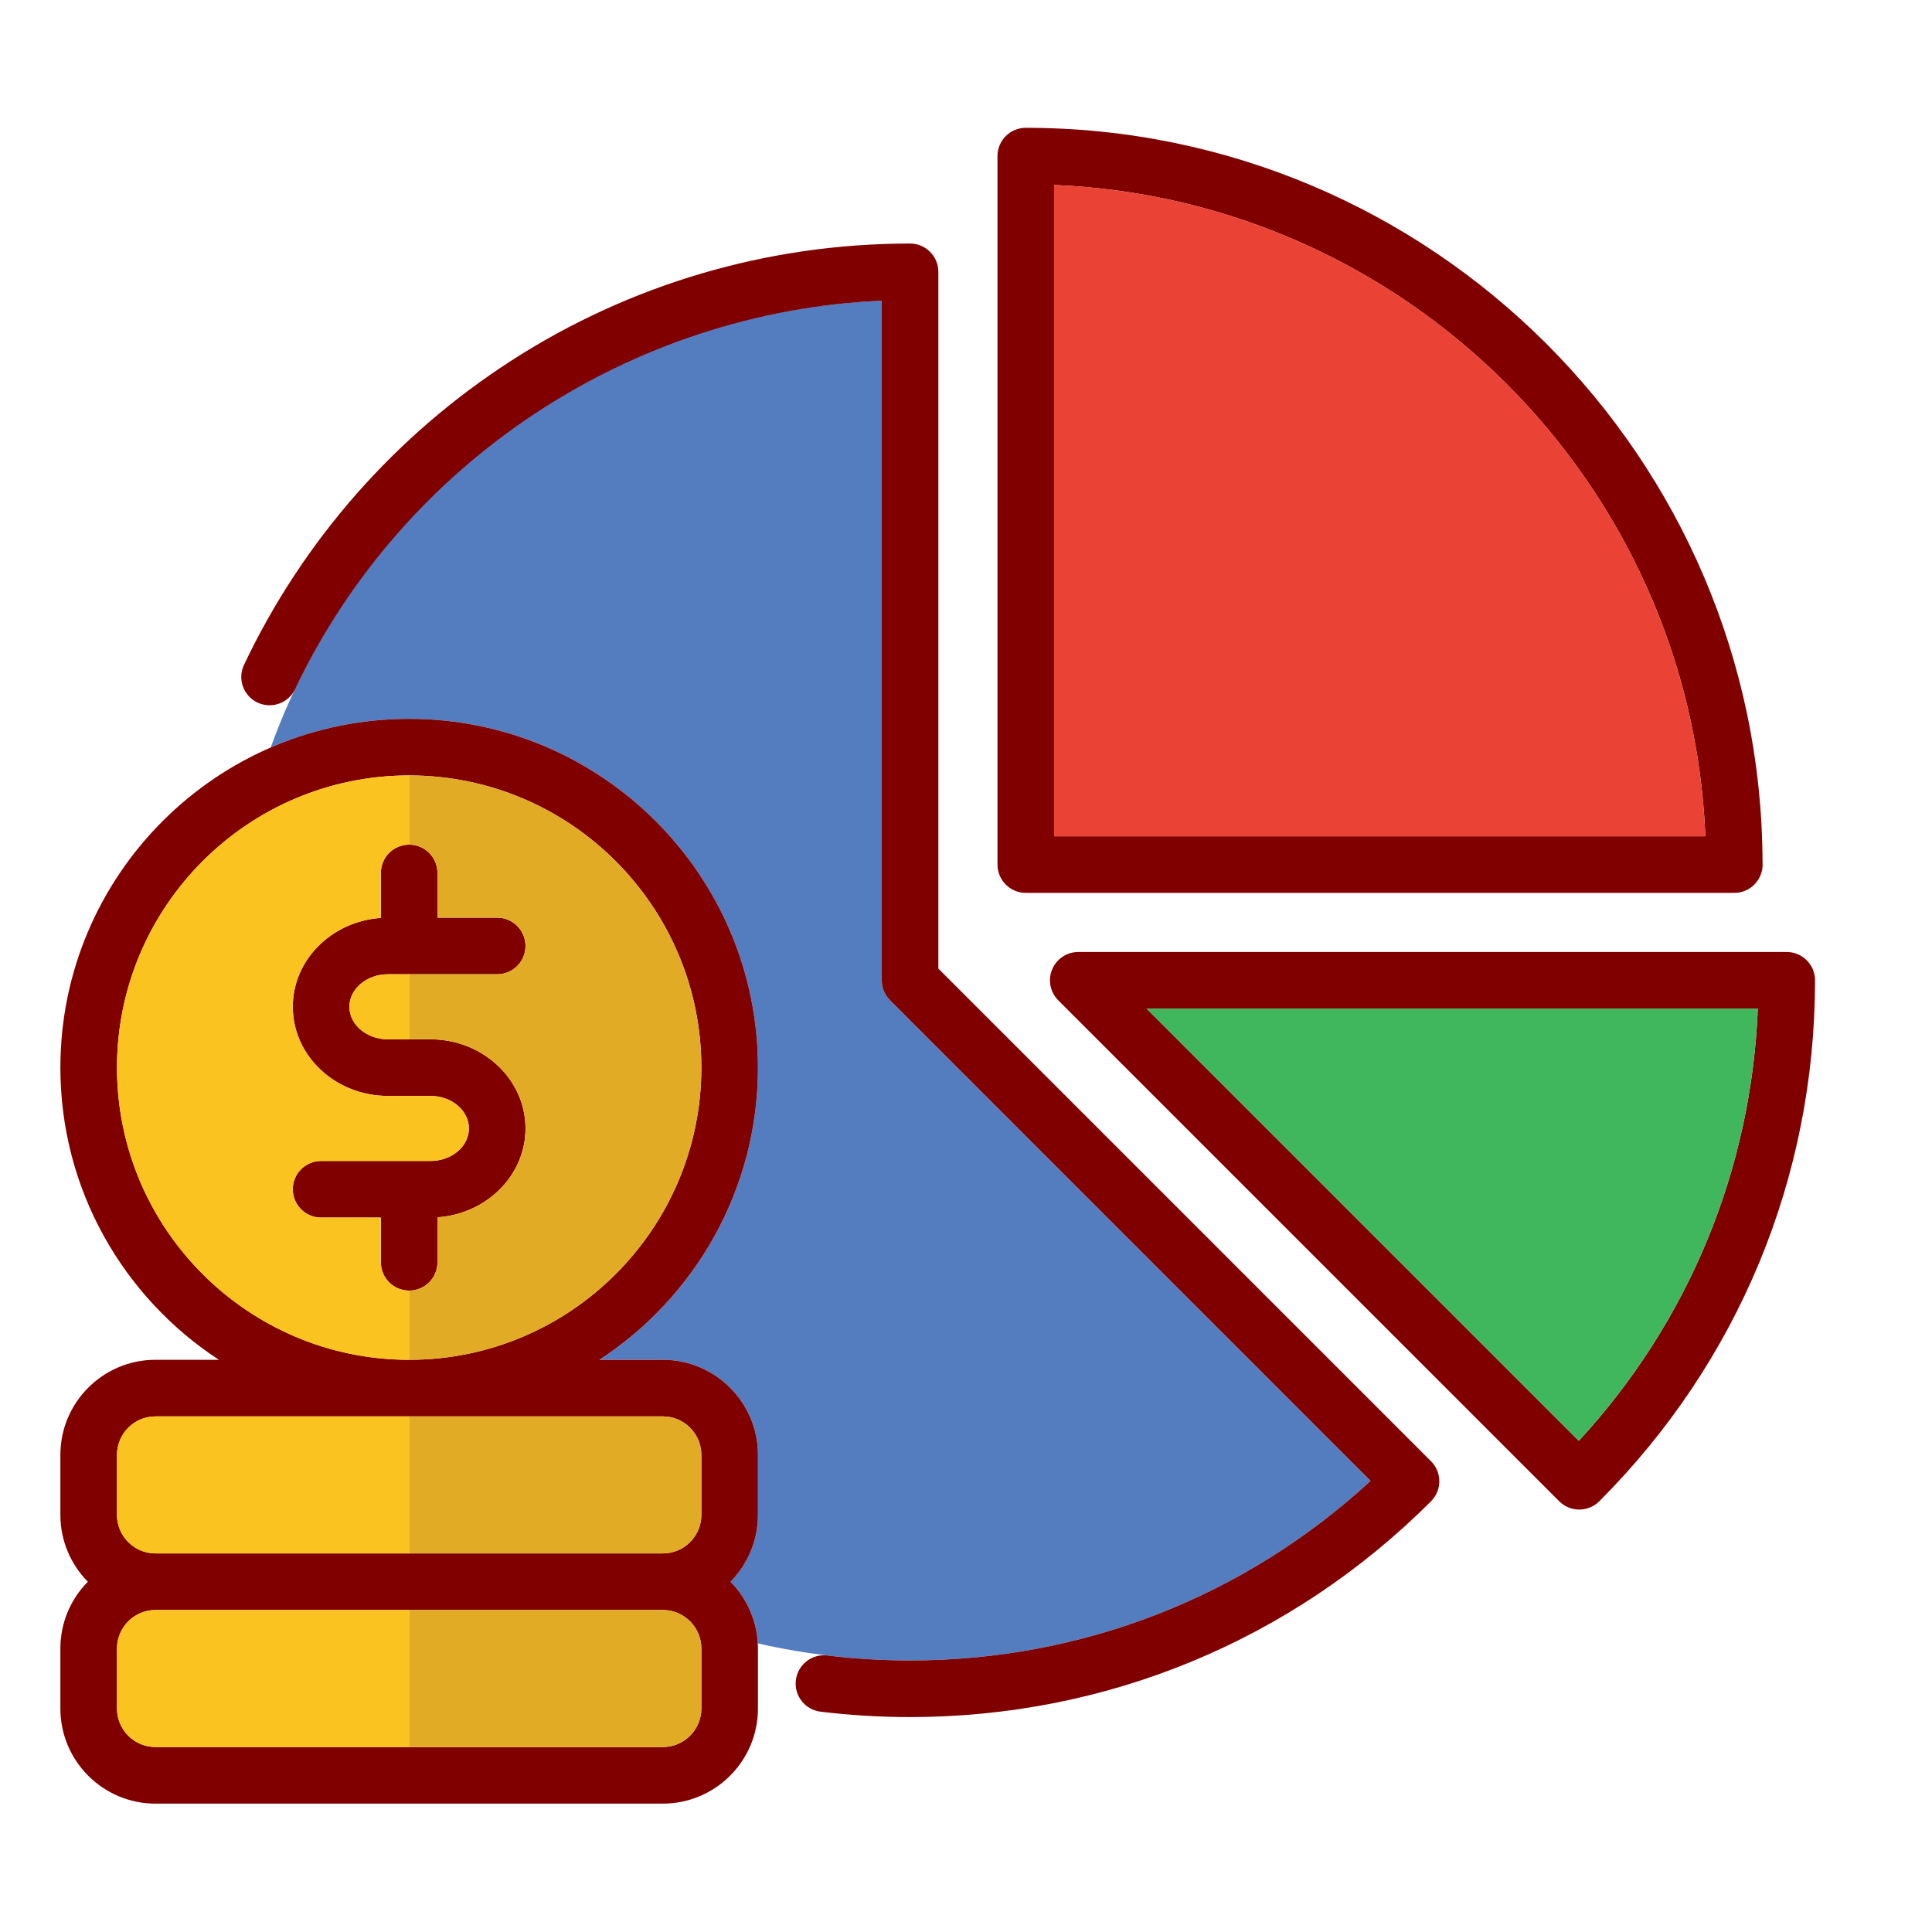
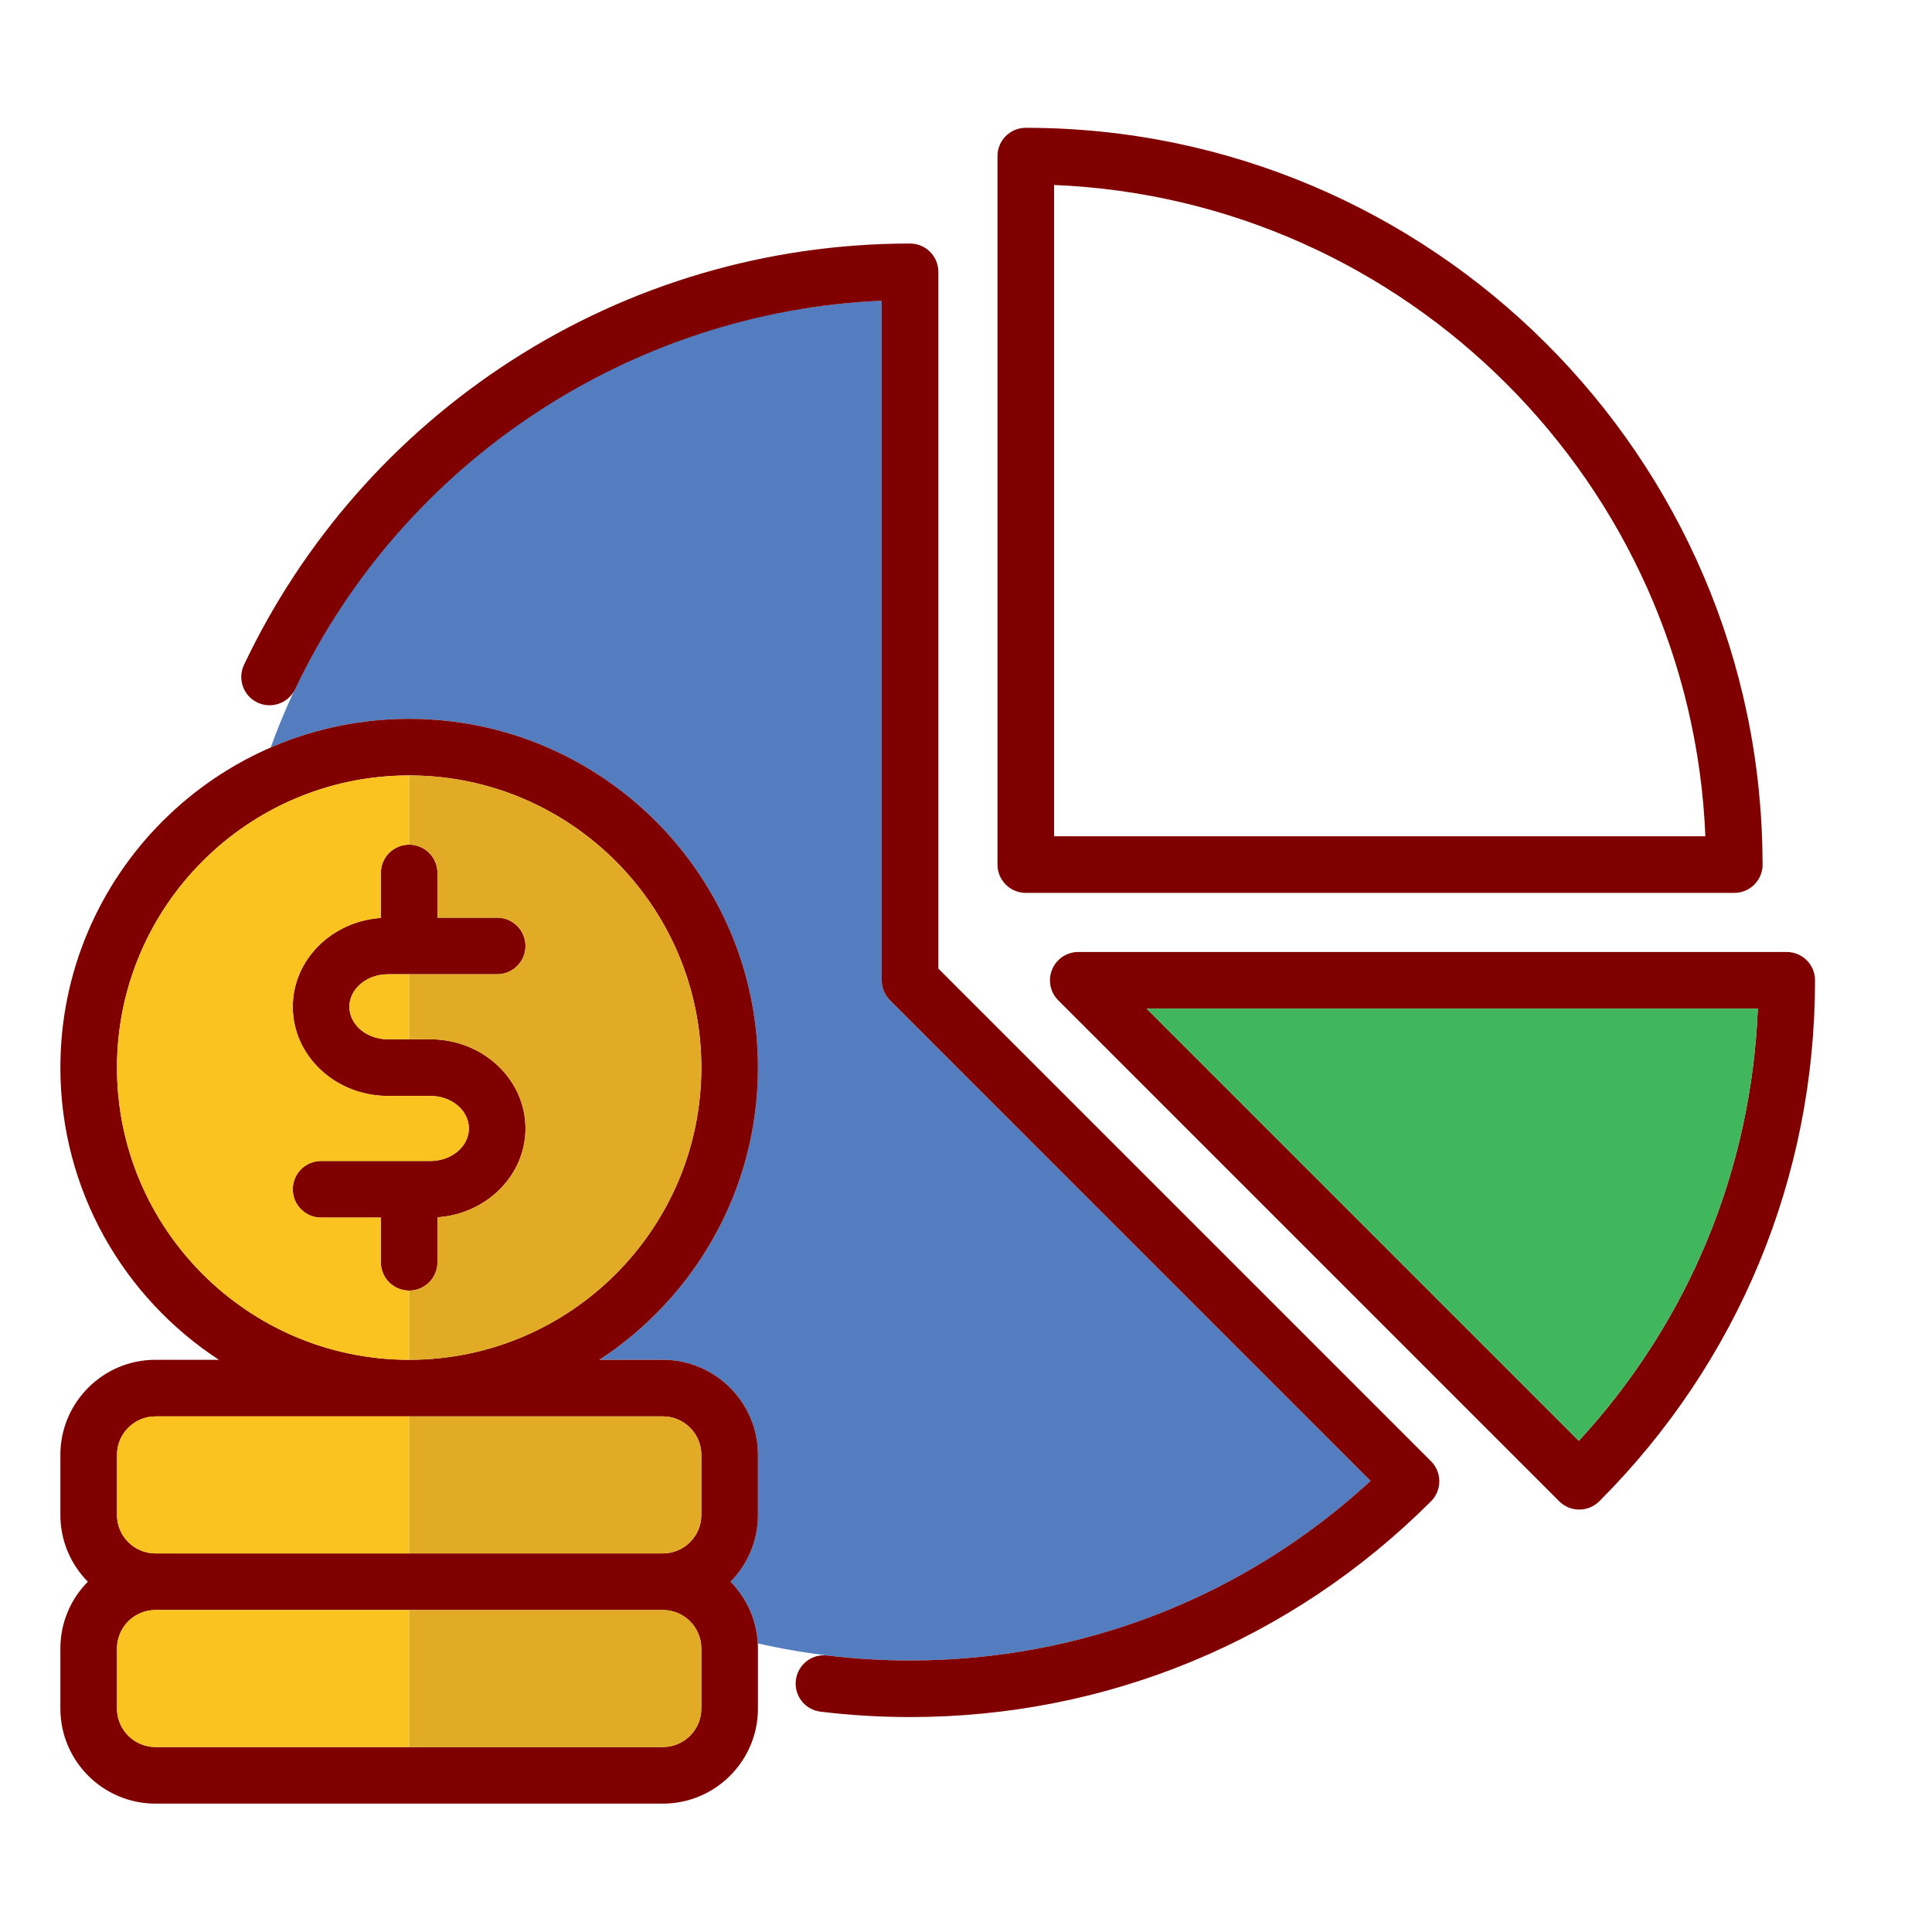
<svg xmlns="http://www.w3.org/2000/svg" version="1.1" id="Layer_1" x="0px" y="0px" width="512px" height="512px" viewBox="0 0 512 512" enable-background="new 0 0 512 512" xml:space="preserve">
  <g>
    <path fill="#547DBF" d="M235.87,265.093c-1.41-1.41-2.2-3.32-2.2-5.31V79.694c-73.44,3.01-137.19,50.08-161.94,118.41   c11.26-4.9,23.67-7.61,36.7-7.61c50.96,0,92.43,41.47,92.43,92.43c0,32.38-16.73,60.92-42.01,77.43h16.81   c13.89,0,25.2,11.3,25.2,25.2v15.92c0,6.9-2.79,13.14-7.29,17.69c4.21,4.26,6.92,10,7.26,16.35c13.17,3,26.71,4.52,40.34,4.52   c45.63,0,88.68-16.84,122.05-47.59L235.87,265.093z" />
    <path fill="#800000018000000180000001" d="M379.243,387.25l-130.57-130.57V72.04c0-4.14-3.36-7.5-7.5-7.5   c-37.67,0-74.23,10.75-105.74,31.08c-30.68,19.79-55.15,47.65-70.77,80.57c-1.77,3.74-0.18,8.21,3.56,9.99   c3.75,1.77,8.22,0.18,9.99-3.56c28.64-60.35,89.1-100.12,155.46-102.92v180.09c0,1.99,0.79,3.9,2.2,5.3l127.35,127.36   c-33.37,30.74-76.42,47.59-122.05,47.59c-7.32,0-14.69-0.44-21.91-1.32c-4.12-0.5-7.85,2.43-8.35,6.55   c-0.5,4.11,2.43,7.85,6.54,8.34c7.82,0.95,15.8,1.43,23.72,1.43c52.15,0,101.18-20.31,138.06-57.18c1.41-1.41,2.2-3.32,2.2-5.31   C381.433,390.56,380.643,388.66,379.243,387.25z M114.073,275.43h-11.28c-5.62,0-10.2-3.87-10.2-8.62s4.58-8.62,10.2-8.62h28.97   c4.14,0,7.5-3.36,7.5-7.5s-3.36-7.5-7.5-7.5h-15.83v-11.85c0-4.14-3.36-7.5-7.5-7.5c-4.15,0-7.5,3.36-7.5,7.5v11.92   c-13.03,0.9-23.34,11.11-23.34,23.55c0,13.02,11.31,23.62,25.2,23.62h11.28c5.62,0,10.19,3.87,10.19,8.62   c0,4.76-4.57,8.62-10.19,8.62h-28.98c-4.14,0-7.5,3.36-7.5,7.5s3.36,7.5,7.5,7.5h15.84v11.85c0,4.14,3.35,7.5,7.5,7.5   c4.14,0,7.5-3.36,7.5-7.5V322.6c13.02-0.9,23.33-11.11,23.33-23.55C139.263,286.03,127.963,275.43,114.073,275.43z M114.073,275.43   h-11.28c-5.62,0-10.2-3.87-10.2-8.62s4.58-8.62,10.2-8.62h28.97c4.14,0,7.5-3.36,7.5-7.5s-3.36-7.5-7.5-7.5h-15.83v-11.85   c0-4.14-3.36-7.5-7.5-7.5c-4.15,0-7.5,3.36-7.5,7.5v11.92c-13.03,0.9-23.34,11.11-23.34,23.55c0,13.02,11.31,23.62,25.2,23.62   h11.28c5.62,0,10.19,3.87,10.19,8.62c0,4.76-4.57,8.62-10.19,8.62h-28.98c-4.14,0-7.5,3.36-7.5,7.5s3.36,7.5,7.5,7.5h15.84v11.85   c0,4.14,3.35,7.5,7.5,7.5c4.14,0,7.5-3.36,7.5-7.5V322.6c13.02-0.9,23.33-11.11,23.33-23.55   C139.263,286.03,127.963,275.43,114.073,275.43z M114.073,275.43h-11.28c-5.62,0-10.2-3.87-10.2-8.62s4.58-8.62,10.2-8.62h28.97   c4.14,0,7.5-3.36,7.5-7.5s-3.36-7.5-7.5-7.5h-15.83v-11.85c0-4.14-3.36-7.5-7.5-7.5c-4.15,0-7.5,3.36-7.5,7.5v11.92   c-13.03,0.9-23.34,11.11-23.34,23.55c0,13.02,11.31,23.62,25.2,23.62h11.28c5.62,0,10.19,3.87,10.19,8.62   c0,4.76-4.57,8.62-10.19,8.62h-28.98c-4.14,0-7.5,3.36-7.5,7.5s3.36,7.5,7.5,7.5h15.84v11.85c0,4.14,3.35,7.5,7.5,7.5   c4.14,0,7.5-3.36,7.5-7.5V322.6c13.02-0.9,23.33-11.11,23.33-23.55C139.263,286.03,127.963,275.43,114.073,275.43z M114.073,275.43   h-11.28c-5.62,0-10.2-3.87-10.2-8.62s4.58-8.62,10.2-8.62h28.97c4.14,0,7.5-3.36,7.5-7.5s-3.36-7.5-7.5-7.5h-15.83v-11.85   c0-4.14-3.36-7.5-7.5-7.5c-4.15,0-7.5,3.36-7.5,7.5v11.92c-13.03,0.9-23.34,11.11-23.34,23.55c0,13.02,11.31,23.62,25.2,23.62   h11.28c5.62,0,10.19,3.87,10.19,8.62c0,4.76-4.57,8.62-10.19,8.62h-28.98c-4.14,0-7.5,3.36-7.5,7.5s3.36,7.5,7.5,7.5h15.84v11.85   c0,4.14,3.35,7.5,7.5,7.5c4.14,0,7.5-3.36,7.5-7.5V322.6c13.02-0.9,23.33-11.11,23.33-23.55   C139.263,286.03,127.963,275.43,114.073,275.43z M114.073,275.43h-11.28c-5.62,0-10.2-3.87-10.2-8.62s4.58-8.62,10.2-8.62h28.97   c4.14,0,7.5-3.36,7.5-7.5s-3.36-7.5-7.5-7.5h-15.83v-11.85c0-4.14-3.36-7.5-7.5-7.5c-4.15,0-7.5,3.36-7.5,7.5v11.92   c-13.03,0.9-23.34,11.11-23.34,23.55c0,13.02,11.31,23.62,25.2,23.62h11.28c5.62,0,10.19,3.87,10.19,8.62   c0,4.76-4.57,8.62-10.19,8.62h-28.98c-4.14,0-7.5,3.36-7.5,7.5s3.36,7.5,7.5,7.5h15.84v11.85c0,4.14,3.35,7.5,7.5,7.5   c4.14,0,7.5-3.36,7.5-7.5V322.6c13.02-0.9,23.33-11.11,23.33-23.55C139.263,286.03,127.963,275.43,114.073,275.43z M114.073,275.43   h-11.28c-5.62,0-10.2-3.87-10.2-8.62s4.58-8.62,10.2-8.62h28.97c4.14,0,7.5-3.36,7.5-7.5s-3.36-7.5-7.5-7.5h-15.83v-11.85   c0-4.14-3.36-7.5-7.5-7.5c-4.15,0-7.5,3.36-7.5,7.5v11.92c-13.03,0.9-23.34,11.11-23.34,23.55c0,13.02,11.31,23.62,25.2,23.62   h11.28c5.62,0,10.19,3.87,10.19,8.62c0,4.76-4.57,8.62-10.19,8.62h-28.98c-4.14,0-7.5,3.36-7.5,7.5s3.36,7.5,7.5,7.5h15.84v11.85   c0,4.14,3.35,7.5,7.5,7.5c4.14,0,7.5-3.36,7.5-7.5V322.6c13.02-0.9,23.33-11.11,23.33-23.55   C139.263,286.03,127.963,275.43,114.073,275.43z M175.663,360.36h-16.82c25.28-16.51,42.02-45.05,42.02-77.43   c0-50.97-41.47-92.43-92.43-92.43c-50.97,0-92.43,41.46-92.43,92.43c0,32.38,16.74,60.92,42.01,77.43h-16.82   c-13.89,0-25.19,11.3-25.19,25.19v15.93c0,6.89,2.78,13.14,7.28,17.69c-4.5,4.55-7.28,10.81-7.28,17.7v15.92   c0,13.89,11.3,25.19,25.19,25.19h134.47c13.89,0,25.2-11.3,25.2-25.19v-15.92c0-6.89-2.79-13.15-7.28-17.7   c4.49-4.55,7.28-10.8,7.28-17.69v-15.93C200.863,371.66,189.553,360.36,175.663,360.36z M31.003,282.93   c0-42.69,34.73-77.43,77.43-77.43c42.69,0,77.43,34.74,77.43,77.43s-34.74,77.43-77.43,77.43   C65.733,360.36,31.003,325.62,31.003,282.93z M185.863,452.79c0,5.62-4.58,10.19-10.2,10.19H41.193c-5.62,0-10.19-4.57-10.19-10.19   v-15.92c0-5.63,4.57-10.2,10.19-10.2h134.47c5.62,0,10.2,4.57,10.2,10.2V452.79z M185.863,401.48c0,5.62-4.58,10.19-10.2,10.19   H41.193c-5.62,0-10.19-4.57-10.19-10.19v-15.93c0-5.62,4.57-10.19,10.19-10.19h134.47c5.62,0,10.2,4.57,10.2,10.19V401.48z    M115.933,334.52V322.6c13.02-0.9,23.33-11.11,23.33-23.55c0-13.02-11.3-23.62-25.19-23.62h-11.28c-5.62,0-10.2-3.87-10.2-8.62   s4.58-8.62,10.2-8.62h28.97c4.14,0,7.5-3.36,7.5-7.5s-3.36-7.5-7.5-7.5h-15.83v-11.85c0-4.14-3.36-7.5-7.5-7.5   c-4.15,0-7.5,3.36-7.5,7.5v11.92c-13.03,0.9-23.34,11.11-23.34,23.55c0,13.02,11.31,23.62,25.2,23.62h11.28   c5.62,0,10.19,3.87,10.19,8.62c0,4.76-4.57,8.62-10.19,8.62h-28.98c-4.14,0-7.5,3.36-7.5,7.5s3.36,7.5,7.5,7.5h15.84v11.85   c0,4.14,3.35,7.5,7.5,7.5C112.573,342.02,115.933,338.66,115.933,334.52z M114.073,275.43h-11.28c-5.62,0-10.2-3.87-10.2-8.62   s4.58-8.62,10.2-8.62h28.97c4.14,0,7.5-3.36,7.5-7.5s-3.36-7.5-7.5-7.5h-15.83v-11.85c0-4.14-3.36-7.5-7.5-7.5   c-4.15,0-7.5,3.36-7.5,7.5v11.92c-13.03,0.9-23.34,11.11-23.34,23.55c0,13.02,11.31,23.62,25.2,23.62h11.28   c5.62,0,10.19,3.87,10.19,8.62c0,4.76-4.57,8.62-10.19,8.62h-28.98c-4.14,0-7.5,3.36-7.5,7.5s3.36,7.5,7.5,7.5h15.84v11.85   c0,4.14,3.35,7.5,7.5,7.5c4.14,0,7.5-3.36,7.5-7.5V322.6c13.02-0.9,23.33-11.11,23.33-23.55   C139.263,286.03,127.963,275.43,114.073,275.43z M114.073,275.43h-11.28c-5.62,0-10.2-3.87-10.2-8.62s4.58-8.62,10.2-8.62h28.97   c4.14,0,7.5-3.36,7.5-7.5s-3.36-7.5-7.5-7.5h-15.83v-11.85c0-4.14-3.36-7.5-7.5-7.5c-4.15,0-7.5,3.36-7.5,7.5v11.92   c-13.03,0.9-23.34,11.11-23.34,23.55c0,13.02,11.31,23.62,25.2,23.62h11.28c5.62,0,10.19,3.87,10.19,8.62   c0,4.76-4.57,8.62-10.19,8.62h-28.98c-4.14,0-7.5,3.36-7.5,7.5s3.36,7.5,7.5,7.5h15.84v11.85c0,4.14,3.35,7.5,7.5,7.5   c4.14,0,7.5-3.36,7.5-7.5V322.6c13.02-0.9,23.33-11.11,23.33-23.55C139.263,286.03,127.963,275.43,114.073,275.43z M114.073,275.43   h-11.28c-5.62,0-10.2-3.87-10.2-8.62s4.58-8.62,10.2-8.62h28.97c4.14,0,7.5-3.36,7.5-7.5s-3.36-7.5-7.5-7.5h-15.83v-11.85   c0-4.14-3.36-7.5-7.5-7.5c-4.15,0-7.5,3.36-7.5,7.5v11.92c-13.03,0.9-23.34,11.11-23.34,23.55c0,13.02,11.31,23.62,25.2,23.62   h11.28c5.62,0,10.19,3.87,10.19,8.62c0,4.76-4.57,8.62-10.19,8.62h-28.98c-4.14,0-7.5,3.36-7.5,7.5s3.36,7.5,7.5,7.5h15.84v11.85   c0,4.14,3.35,7.5,7.5,7.5c4.14,0,7.5-3.36,7.5-7.5V322.6c13.02-0.9,23.33-11.11,23.33-23.55   C139.263,286.03,127.963,275.43,114.073,275.43z M114.073,275.43h-11.28c-5.62,0-10.2-3.87-10.2-8.62s4.58-8.62,10.2-8.62h28.97   c4.14,0,7.5-3.36,7.5-7.5s-3.36-7.5-7.5-7.5h-15.83v-11.85c0-4.14-3.36-7.5-7.5-7.5c-4.15,0-7.5,3.36-7.5,7.5v11.92   c-13.03,0.9-23.34,11.11-23.34,23.55c0,13.02,11.31,23.62,25.2,23.62h11.28c5.62,0,10.19,3.87,10.19,8.62   c0,4.76-4.57,8.62-10.19,8.62h-28.98c-4.14,0-7.5,3.36-7.5,7.5s3.36,7.5,7.5,7.5h15.84v11.85c0,4.14,3.35,7.5,7.5,7.5   c4.14,0,7.5-3.36,7.5-7.5V322.6c13.02-0.9,23.33-11.11,23.33-23.55C139.263,286.03,127.963,275.43,114.073,275.43z M473.503,252.29   h-187.75c-3.04,0-5.77,1.83-6.93,4.63c-1.16,2.8-0.52,6.03,1.62,8.17l132.77,132.77c1.41,1.4,3.31,2.19,5.3,2.19   s3.9-0.79,5.31-2.19c36.87-36.89,57.18-85.92,57.18-138.07C481.003,255.65,477.643,252.29,473.503,252.29z M418.403,381.84   l-114.55-114.55h161.99C464.103,310.12,447.463,350.31,418.403,381.84z M467.093,228.55c-0.31-107.4-87.78-194.68-195.25-194.68   c-4.14,0-7.5,3.35-7.5,7.5v187.75c0,4.14,3.36,7.5,7.5,7.5h187.75c0.01,0,0.01,0,0.02,0c4.14,0,7.5-3.36,7.5-7.5   C467.113,228.93,467.103,228.74,467.093,228.55z M279.343,221.62V49.02c93.44,3.84,168.76,79.16,172.6,172.6H279.343z" />
-     <path fill="#EA4335" d="M451.943,221.62h-172.6V49.02C372.783,52.86,448.103,128.18,451.943,221.62z" />
    <path fill="#41B75D" d="M465.843,267.29c-1.74,42.83-18.38,83.02-47.44,114.55l-114.55-114.55H465.843z" />
    <path fill="#FAC31F" d="M108.432,426.67v36.31h-67.24c-5.62,0-10.19-4.57-10.19-10.19v-15.92c0-5.63,4.57-10.2,10.19-10.2H108.432z   " />
    <path fill="#E2AB25" d="M185.862,436.87v15.92c0,5.62-4.58,10.19-10.2,10.19h-67.23v-36.31h67.23   C181.282,426.67,185.862,431.24,185.862,436.87z" />
    <path fill="#FAC31F" d="M108.432,375.36v36.31h-67.24c-5.62,0-10.19-4.57-10.19-10.19v-15.93c0-5.62,4.57-10.19,10.19-10.19   H108.432z" />
    <path fill="#E2AB25" d="M185.862,385.55v15.93c0,5.62-4.58,10.19-10.2,10.19h-67.23v-36.31h67.23   C181.282,375.36,185.862,379.93,185.862,385.55z" />
    <path fill="#FAC31F" d="M114.072,290.43h-11.28c-13.89,0-25.2-10.6-25.2-23.62c0-12.44,10.31-22.65,23.34-23.55v-11.92   c0-4.14,3.35-7.5,7.5-7.5V205.5c-42.7,0-77.43,34.74-77.43,77.43s34.73,77.43,77.43,77.43v-18.34c-4.15,0-7.5-3.36-7.5-7.5v-11.85   h-15.84c-4.14,0-7.5-3.36-7.5-7.5s3.36-7.5,7.5-7.5h28.98c5.62,0,10.19-3.86,10.19-8.62   C124.262,294.3,119.692,290.43,114.072,290.43z M92.592,266.81c0,4.75,4.58,8.62,10.2,8.62h5.64v-17.24h-5.64   C97.172,258.19,92.592,262.06,92.592,266.81z" />
    <path fill="#E2AB25" d="M185.862,282.93c0,42.69-34.74,77.43-77.43,77.43v-18.34c4.14,0,7.5-3.36,7.5-7.5V322.6   c13.02-0.9,23.33-11.11,23.33-23.55c0-13.02-11.3-23.62-25.19-23.62h-5.64v-17.24h23.33c4.14,0,7.5-3.36,7.5-7.5s-3.36-7.5-7.5-7.5   h-15.83v-11.85c0-4.14-3.36-7.5-7.5-7.5V205.5C151.122,205.5,185.862,240.24,185.862,282.93z" />
  </g>
</svg>